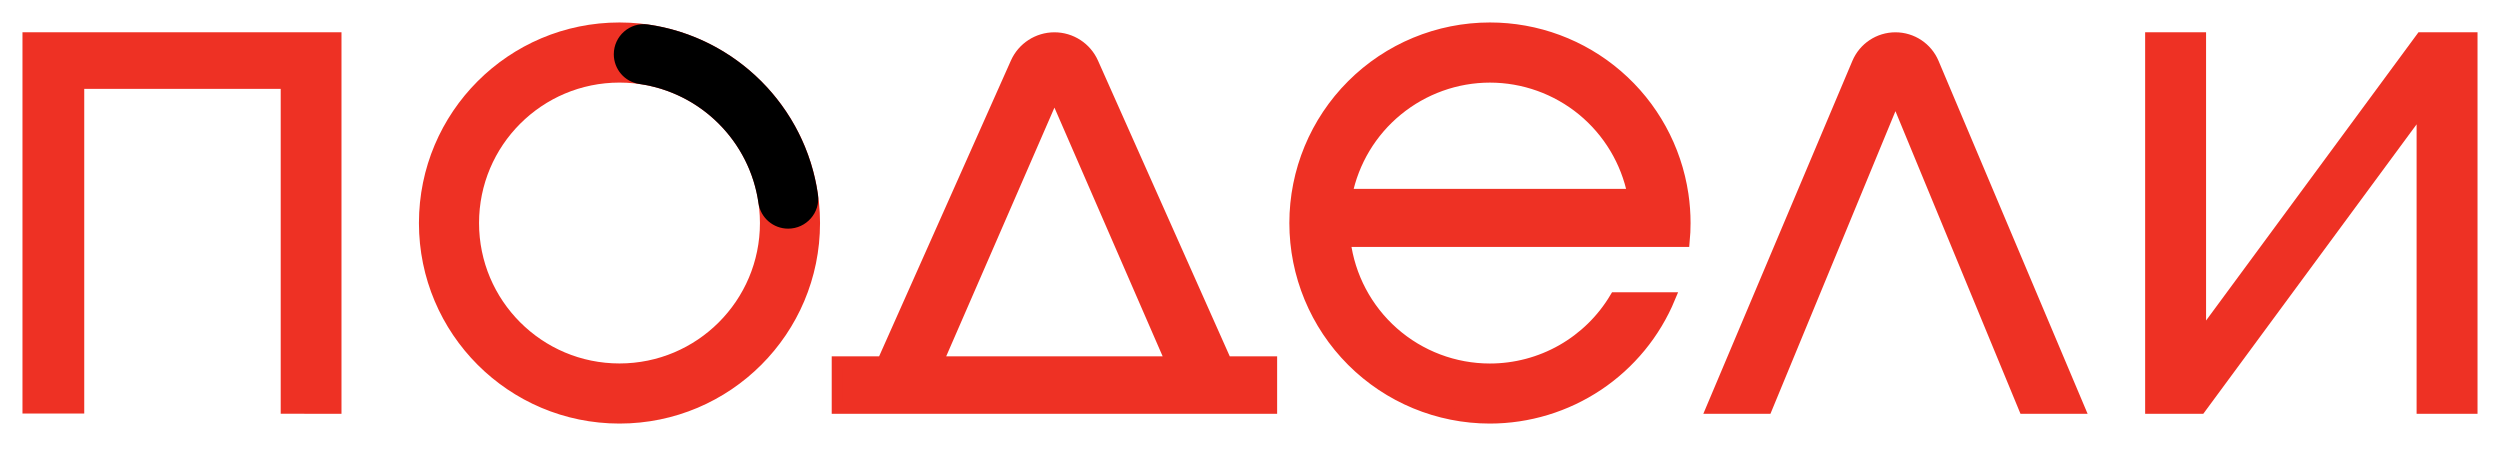
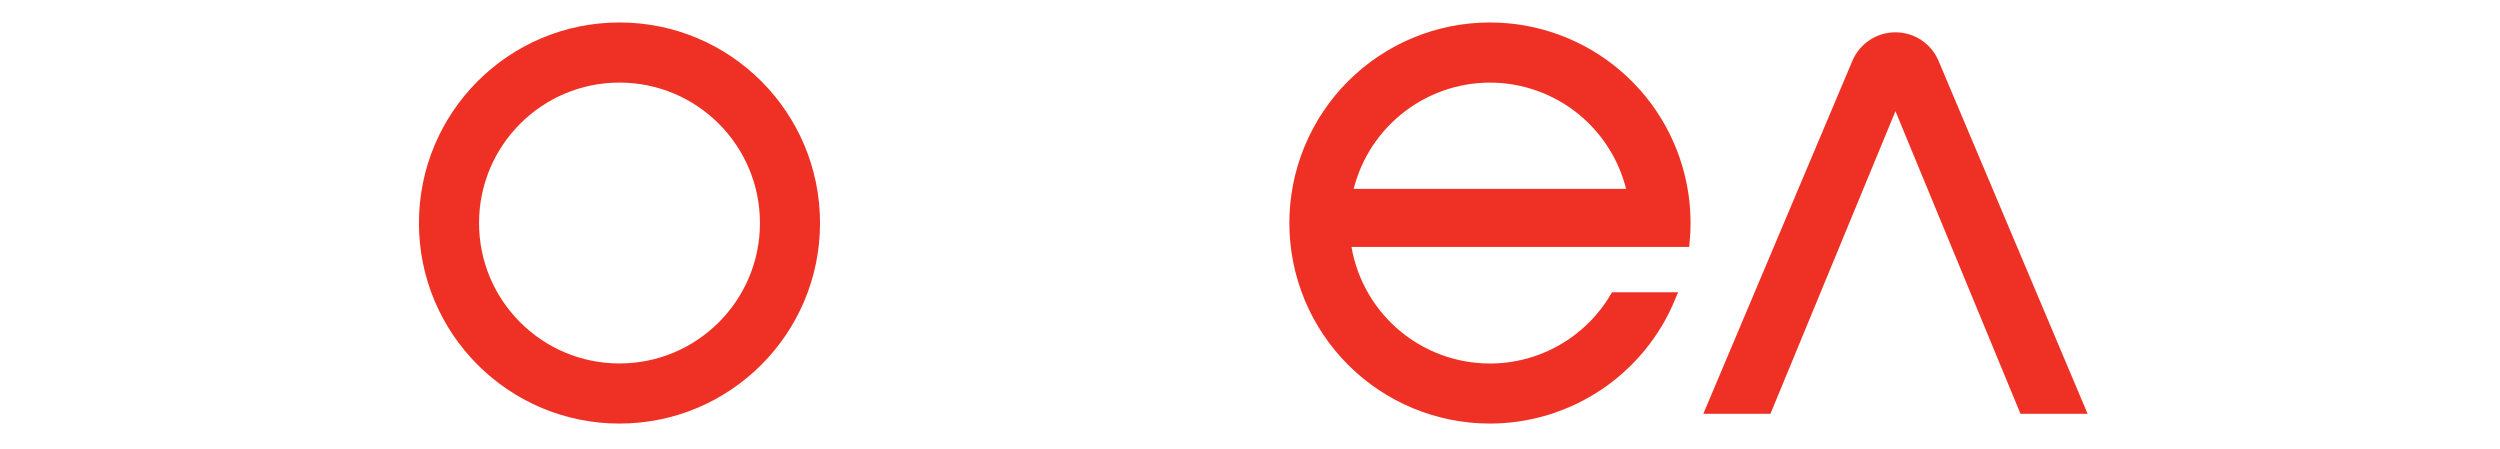
<svg xmlns="http://www.w3.org/2000/svg" width="89" height="16" viewBox="0 0 89 16" fill="none">
-   <path d="M11.957 14.531C11.957 10.117 11.957 5.731 11.957 1.349C8.284 1.349 4.644 1.349 1 1.349C1 5.759 1 10.134 1 14.521C1.599 14.521 2.18 14.521 2.799 14.521C2.799 10.647 2.799 6.809 2.799 2.963C5.276 2.963 7.713 2.963 10.193 2.963C10.193 6.829 10.193 10.666 10.193 14.53C10.795 14.531 11.353 14.531 11.957 14.531Z" fill="#EE3124" stroke="#EE3124" stroke-width="0.4" />
-   <path d="M43.65 12.886L38.905 2.237C38.665 1.698 38.129 1.35 37.538 1.35C36.947 1.35 36.411 1.698 36.171 2.237L31.426 12.886H29.809V14.531H45.266V12.886H43.65ZM37.538 3.33L41.696 12.886H33.379L37.538 3.33Z" fill="#EE3124" stroke="#EE3124" stroke-width="0.4" />
  <path d="M74.017 14.531L68.828 2.245C68.599 1.702 68.068 1.35 67.478 1.35C66.889 1.35 66.359 1.702 66.129 2.245L60.94 14.531H62.894L67.478 3.434L72.063 14.531H74.017Z" fill="#EE3124" stroke="#EE3124" stroke-width="0.4" />
-   <path d="M86.231 1.349H86.199L78.336 12.019V1.349H76.567V14.419V14.531H78.336L86.231 3.818V14.531H88V1.418V1.349H86.231Z" fill="#EE3124" stroke="#EE3124" stroke-width="0.4" />
  <path d="M53.039 13.141C51.773 13.141 50.55 12.678 49.6 11.84C48.65 11.002 48.039 9.846 47.881 8.59H59.954C59.974 8.376 59.984 8.153 59.984 7.941C59.984 7.6 59.959 7.26 59.909 6.923C59.665 5.276 58.837 3.771 57.576 2.684C56.315 1.597 54.706 0.999 53.041 1C51.2 1 49.435 1.731 48.134 3.033C46.832 4.334 46.101 6.099 46.101 7.94C46.101 9.78 46.832 11.545 48.134 12.847C49.435 14.148 51.2 14.879 53.041 14.879C54.41 14.878 55.749 14.471 56.888 13.711C58.027 12.95 58.915 11.869 59.441 10.604H57.503C57.043 11.378 56.389 12.018 55.607 12.463C54.824 12.908 53.939 13.141 53.039 13.141ZM53.039 2.741C54.242 2.741 55.407 3.158 56.337 3.92C57.266 4.683 57.903 5.744 58.139 6.923H47.941C48.178 5.745 48.815 4.685 49.745 3.923C50.674 3.162 51.839 2.741 53.041 2.741H53.039Z" fill="#EE3124" stroke="#EE3124" stroke-width="0.4" />
  <path d="M22.054 1C18.221 1 15.114 4.107 15.114 7.94C15.114 11.772 18.221 14.879 22.054 14.879C25.886 14.879 28.993 11.772 28.993 7.94C28.993 4.107 25.886 1 22.054 1ZM22.054 13.139C19.183 13.139 16.854 10.811 16.854 7.94C16.854 5.068 19.183 2.74 22.054 2.74C24.925 2.74 27.254 5.068 27.254 7.94C27.254 10.811 24.925 13.139 22.054 13.139Z" fill="#EE3124" stroke="#EE3124" stroke-width="0.4" />
-   <path d="M22.051 1.932C22.051 2.361 22.364 2.731 22.79 2.792C25.071 3.116 26.875 4.92 27.199 7.201C27.26 7.627 27.629 7.94 28.058 7.94C28.584 7.94 28.995 7.477 28.921 6.956C28.489 3.911 26.079 1.5 23.033 1.068C22.514 0.996 22.051 1.407 22.051 1.932Z" fill="black" stroke="black" stroke-width="0.4" />
</svg>